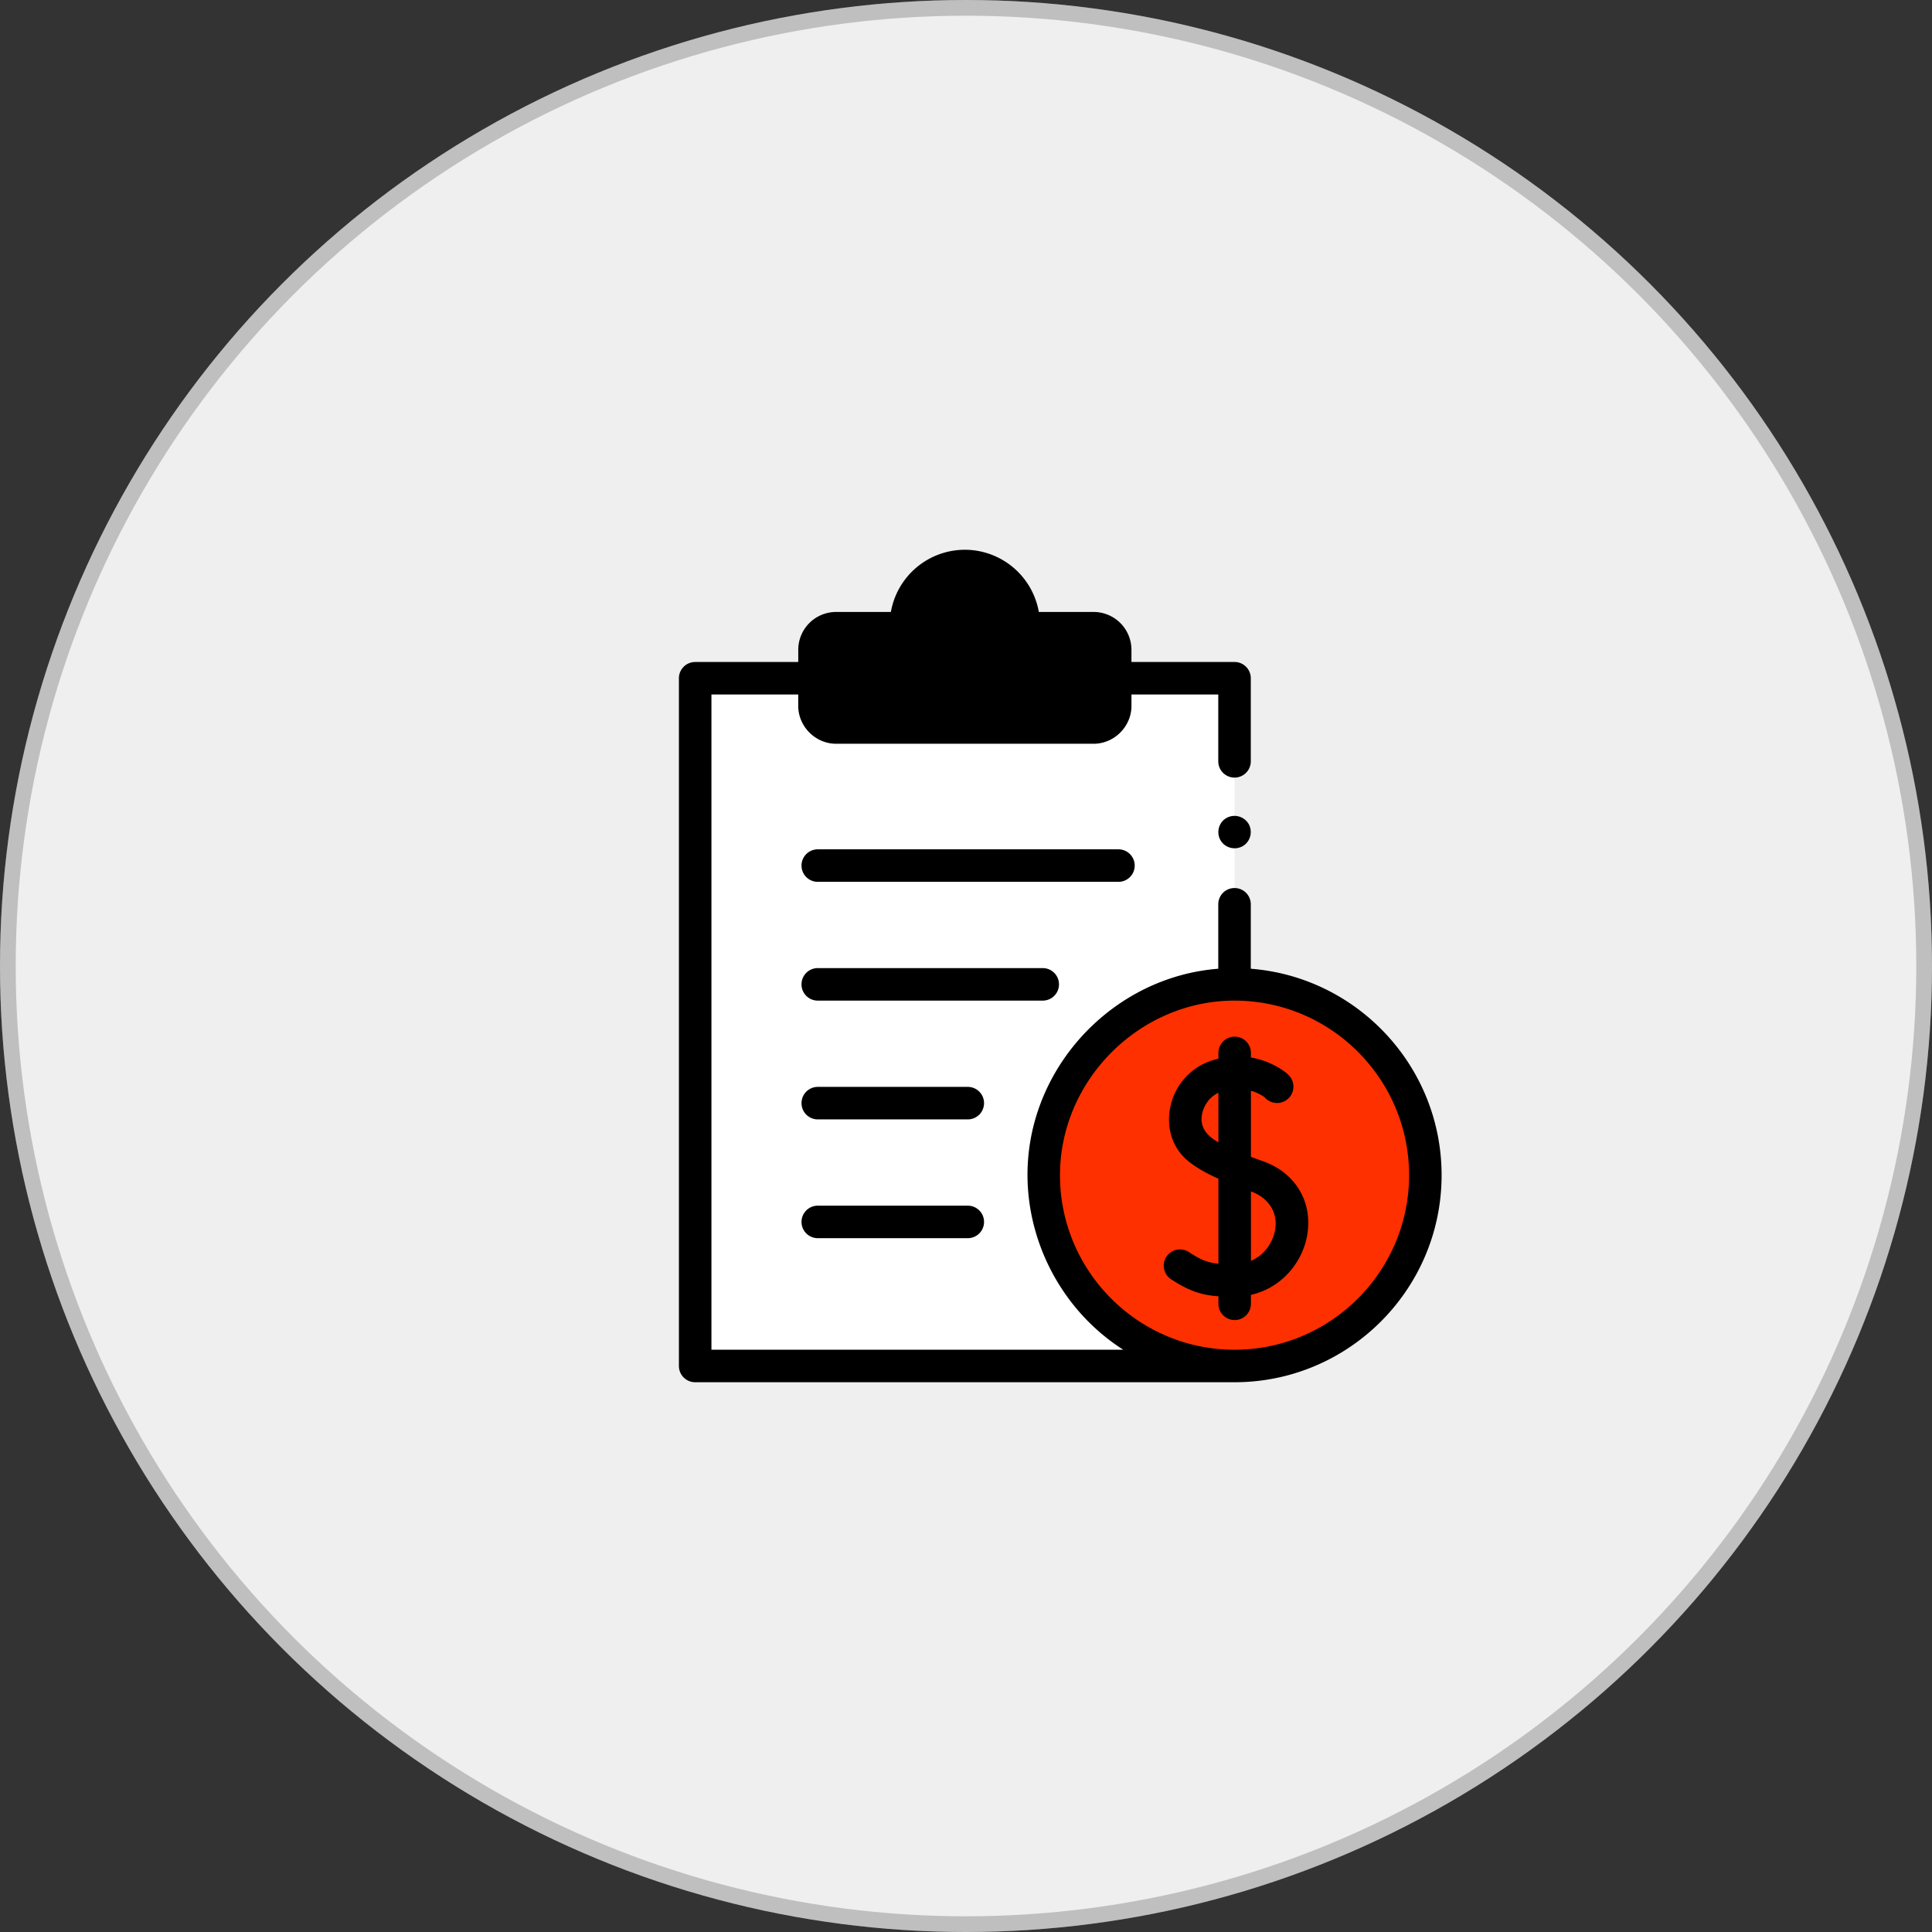
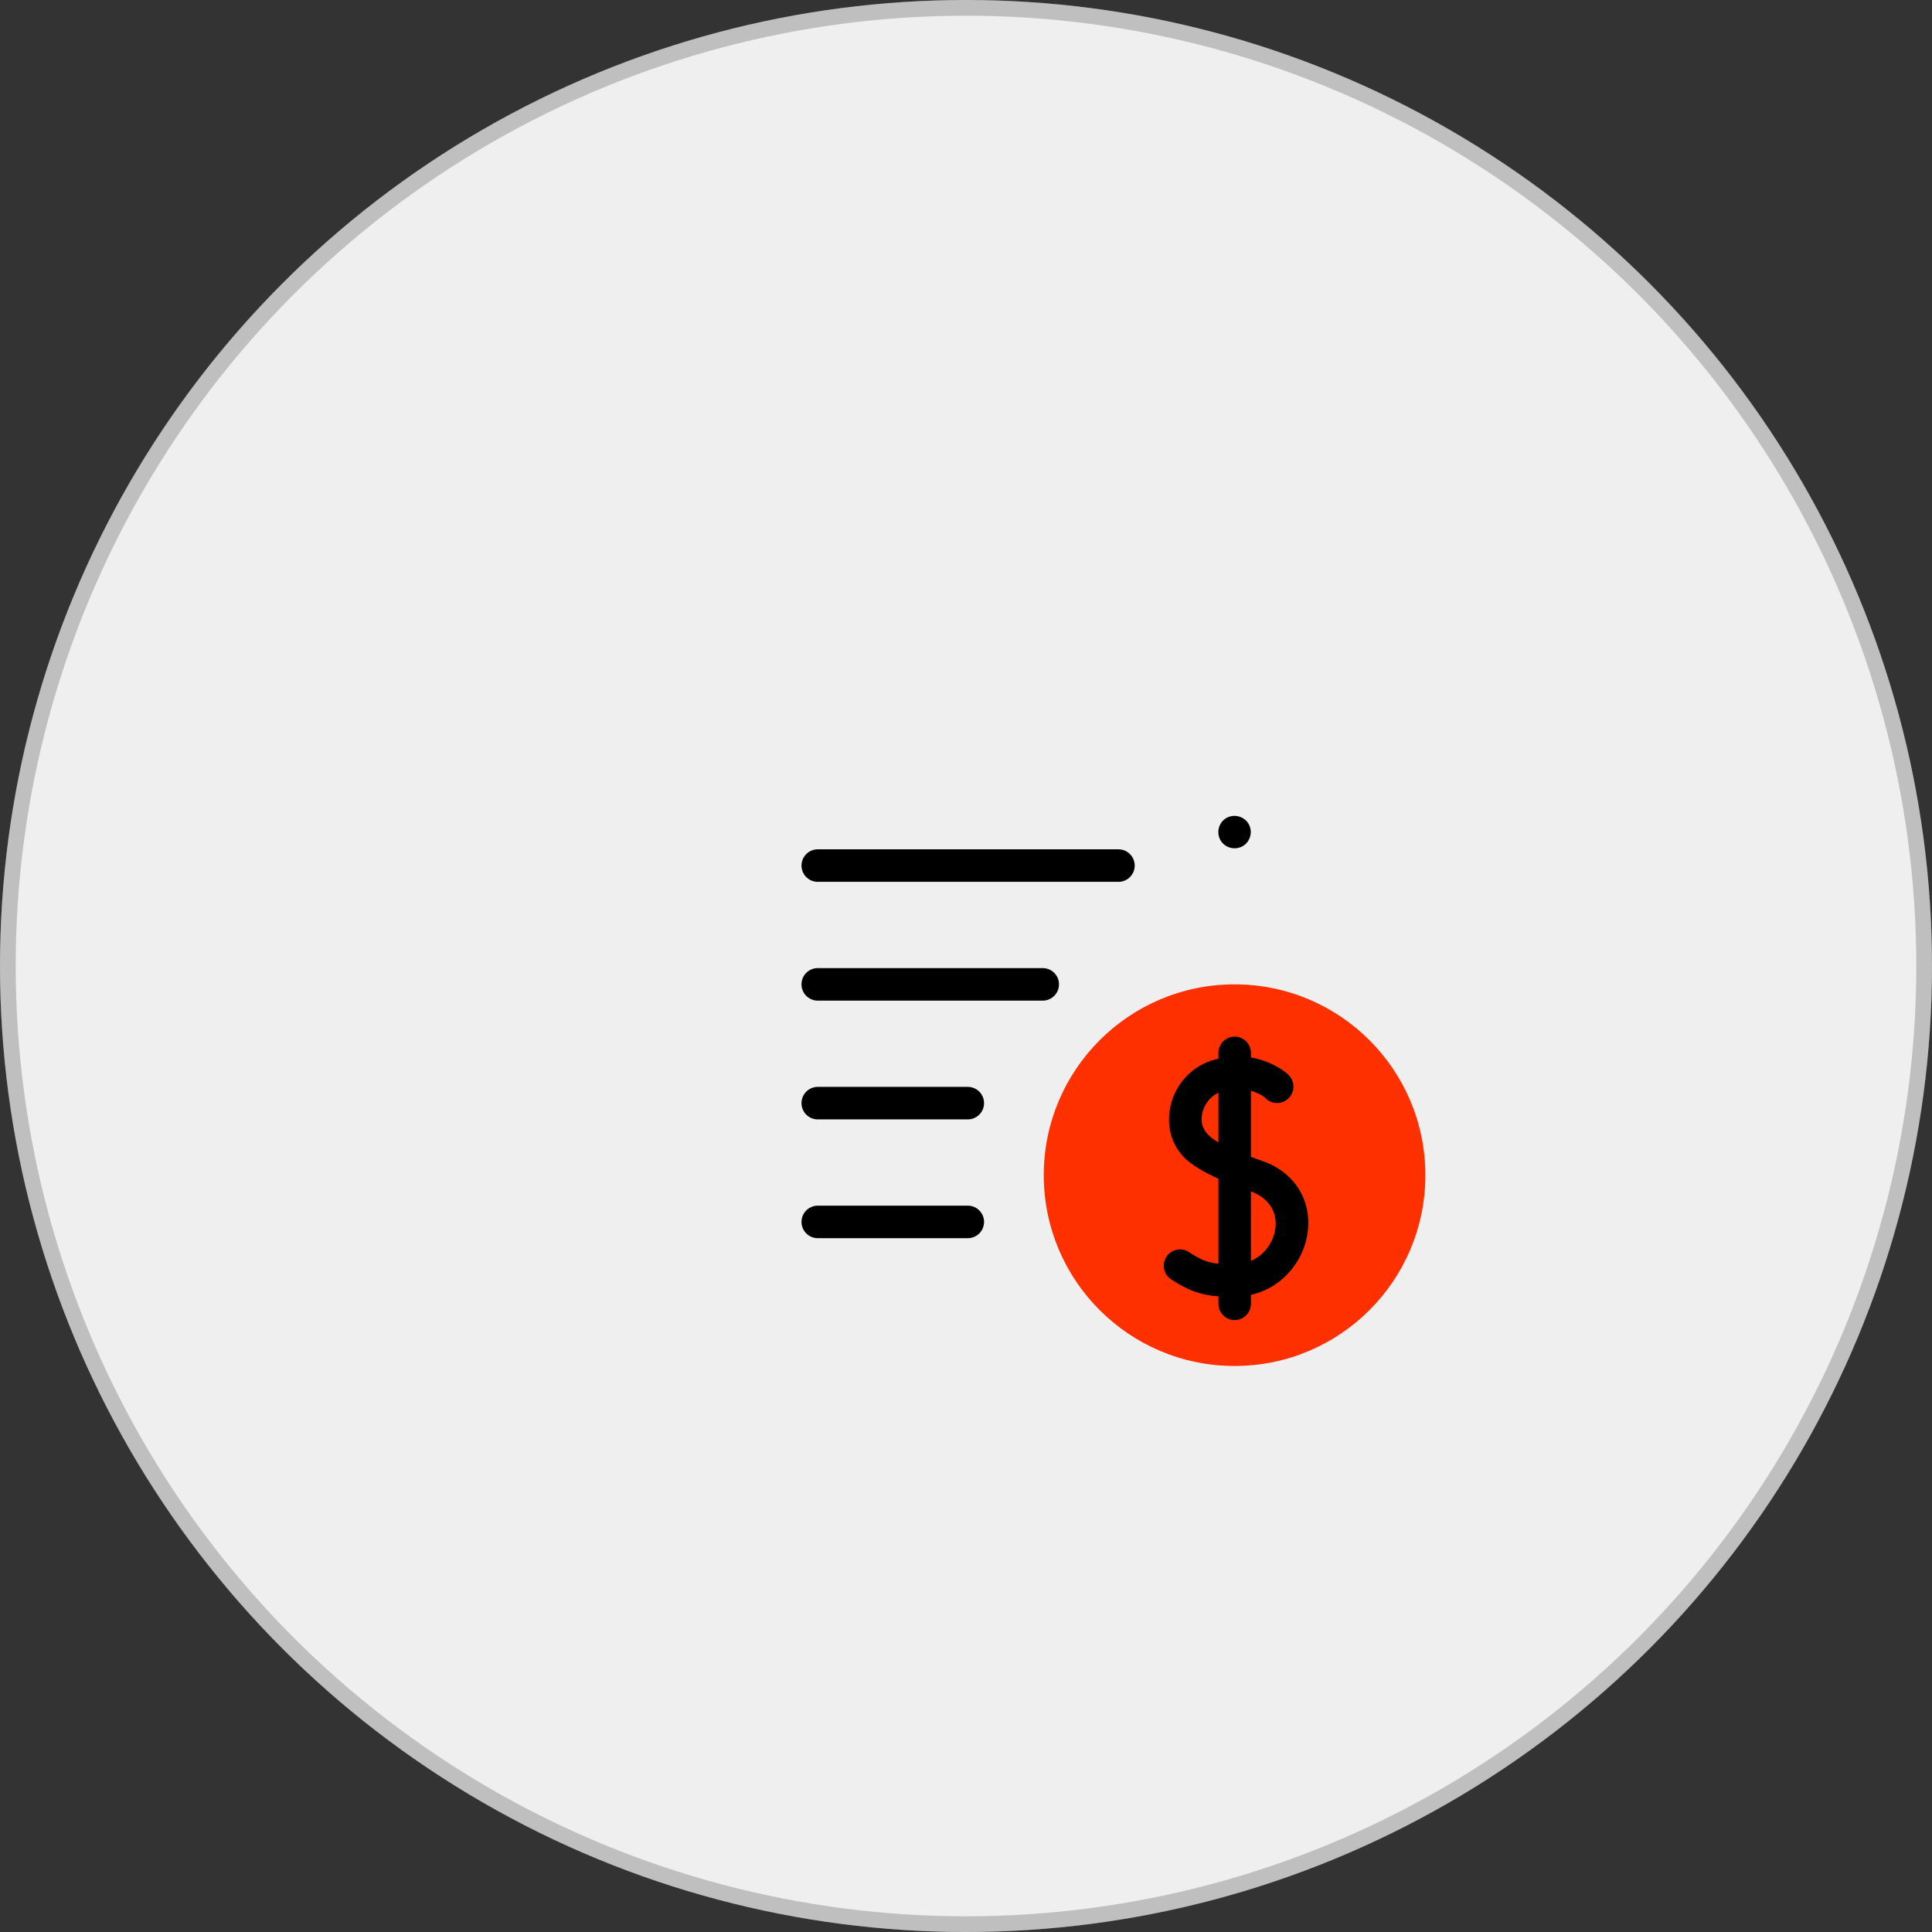
<svg xmlns="http://www.w3.org/2000/svg" width="123" height="123" fill="none">
  <rect width="100%" height="100%" fill="#333333" stroke="none" />
  <circle cx="61.5" cy="61.5" r="61.5" fill="#EFEFEF" />
  <circle cx="61.5" cy="61.5" r="61" stroke="#000" stroke-opacity=".2" />
-   <path d="M65.166 39.995a3.746 3.746 0 1 0-7.48 0h-4.458c-.758 0-1.373.614-1.373 1.372v3.577c0 .758.615 1.372 1.373 1.372h16.398c.757 0 1.372-.614 1.372-1.372v-3.577c0-.758-.615-1.372-1.372-1.372h-4.46Z" fill="#000" />
-   <path d="M78.596 48.47v-5.29h-7.597v1.763c0 .758-.615 1.372-1.373 1.372H53.228a1.372 1.372 0 0 1-1.373-1.372v-1.762h-7.597v43.784h34.338c-6.709 0-12.147-5.439-12.147-12.148s5.438-12.148 12.147-12.148V48.47Z" fill="#fff" />
  <path d="M78.597 86.965c6.71 0 12.148-5.439 12.148-12.148 0-6.71-5.439-12.148-12.148-12.148S66.45 68.108 66.45 74.817c0 6.71 5.44 12.148 12.148 12.148Z" fill="#FF3000" />
-   <path d="M79.631 61.674v-4.103a1.035 1.035 0 0 0-2.07 0v4.103c-6.41.5-11.648 5.785-12.113 12.192-.343 4.782 2.017 9.483 6.063 12.064H45.293V44.216h5.527v.727c0 1.311 1.098 2.408 2.408 2.408h16.398c1.309 0 2.408-1.097 2.408-2.408v-.727h5.527v4.254a1.035 1.035 0 1 0 2.07 0v-5.29c0-.571-.463-1.035-1.035-1.035h-6.563v-.778a2.41 2.41 0 0 0-2.407-2.407h-3.489a4.79 4.79 0 0 0-4.71-3.96 4.79 4.79 0 0 0-4.71 3.96h-3.49a2.41 2.41 0 0 0-2.406 2.407v.779h-6.563c-.572 0-1.035.463-1.035 1.035v43.784c0 .572.463 1.035 1.035 1.035h34.338c7.27 0 13.183-5.914 13.183-13.183 0-6.921-5.36-12.613-12.148-13.143Zm-26.74-20.307c0-.186.15-.337.337-.337h4.46c.585 0 1.065-.507 1.033-1.093a2.714 2.714 0 0 1 2.706-2.867 2.714 2.714 0 0 1 2.706 2.867 1.046 1.046 0 0 0 1.034 1.093h4.459c.186 0 .337.151.337.337v3.577a.342.342 0 0 1-.337.336H53.228a.343.343 0 0 1-.337-.336v-3.577ZM78.597 85.93h-.001c-6.127 0-11.112-4.986-11.112-11.113 0-6.05 5.064-11.113 11.112-11.113 6.128 0 11.113 4.985 11.113 11.113 0 6.127-4.985 11.112-11.112 11.113Z" fill="#000" />
  <path d="M80.396 73.924c-.253-.09-.506-.18-.756-.274v-4.206c.424.12.722.306.87.412a1.042 1.042 0 1 0 1.496-1.445l.004-.004c-.053-.049-.931-.838-2.37-1.081v-.293a1.035 1.035 0 1 0-2.07 0v.369a5.926 5.926 0 0 0-.35.092 3.936 3.936 0 0 0-2.722 3.036c-.26 1.337.179 2.612 1.173 3.41.511.411 1.146.766 1.899 1.103v5.41c-.673-.064-1.127-.248-1.878-.74a1.035 1.035 0 1 0-1.134 1.733c1.176.77 1.99 1.013 3.012 1.082v.478a1.035 1.035 0 1 0 2.07 0v-.57c2.012-.45 3.304-2.14 3.584-3.809.357-2.124-.753-3.97-2.828-4.703Zm-2.826-1.196c-.705-.405-1.209-.932-1.04-1.803.095-.484.417-1.063 1.04-1.353v3.156Zm3.612 5.556c-.131.782-.655 1.61-1.542 1.988v-4.42c1.066.378 1.735 1.286 1.542 2.432ZM79.458 52.4a1.046 1.046 0 0 0-1.436-.287c-.47.314-.597.966-.285 1.436s.966.597 1.435.286c.47-.312.599-.967.286-1.435ZM72.24 55.107c0-.572-.463-1.035-1.035-1.035H52.063a1.035 1.035 0 1 0 0 2.07h19.142c.572 0 1.035-.463 1.035-1.035ZM67.42 62.669c0-.572-.464-1.035-1.036-1.035H52.062a1.035 1.035 0 1 0 0 2.07h14.322c.572 0 1.036-.463 1.036-1.035ZM61.614 69.196h-9.551a1.035 1.035 0 0 0 0 2.07h9.551a1.035 1.035 0 1 0 0-2.07ZM61.614 76.758h-9.551a1.035 1.035 0 1 0 0 2.07h9.551a1.035 1.035 0 0 0 0-2.07Z" fill="#000" />
</svg>